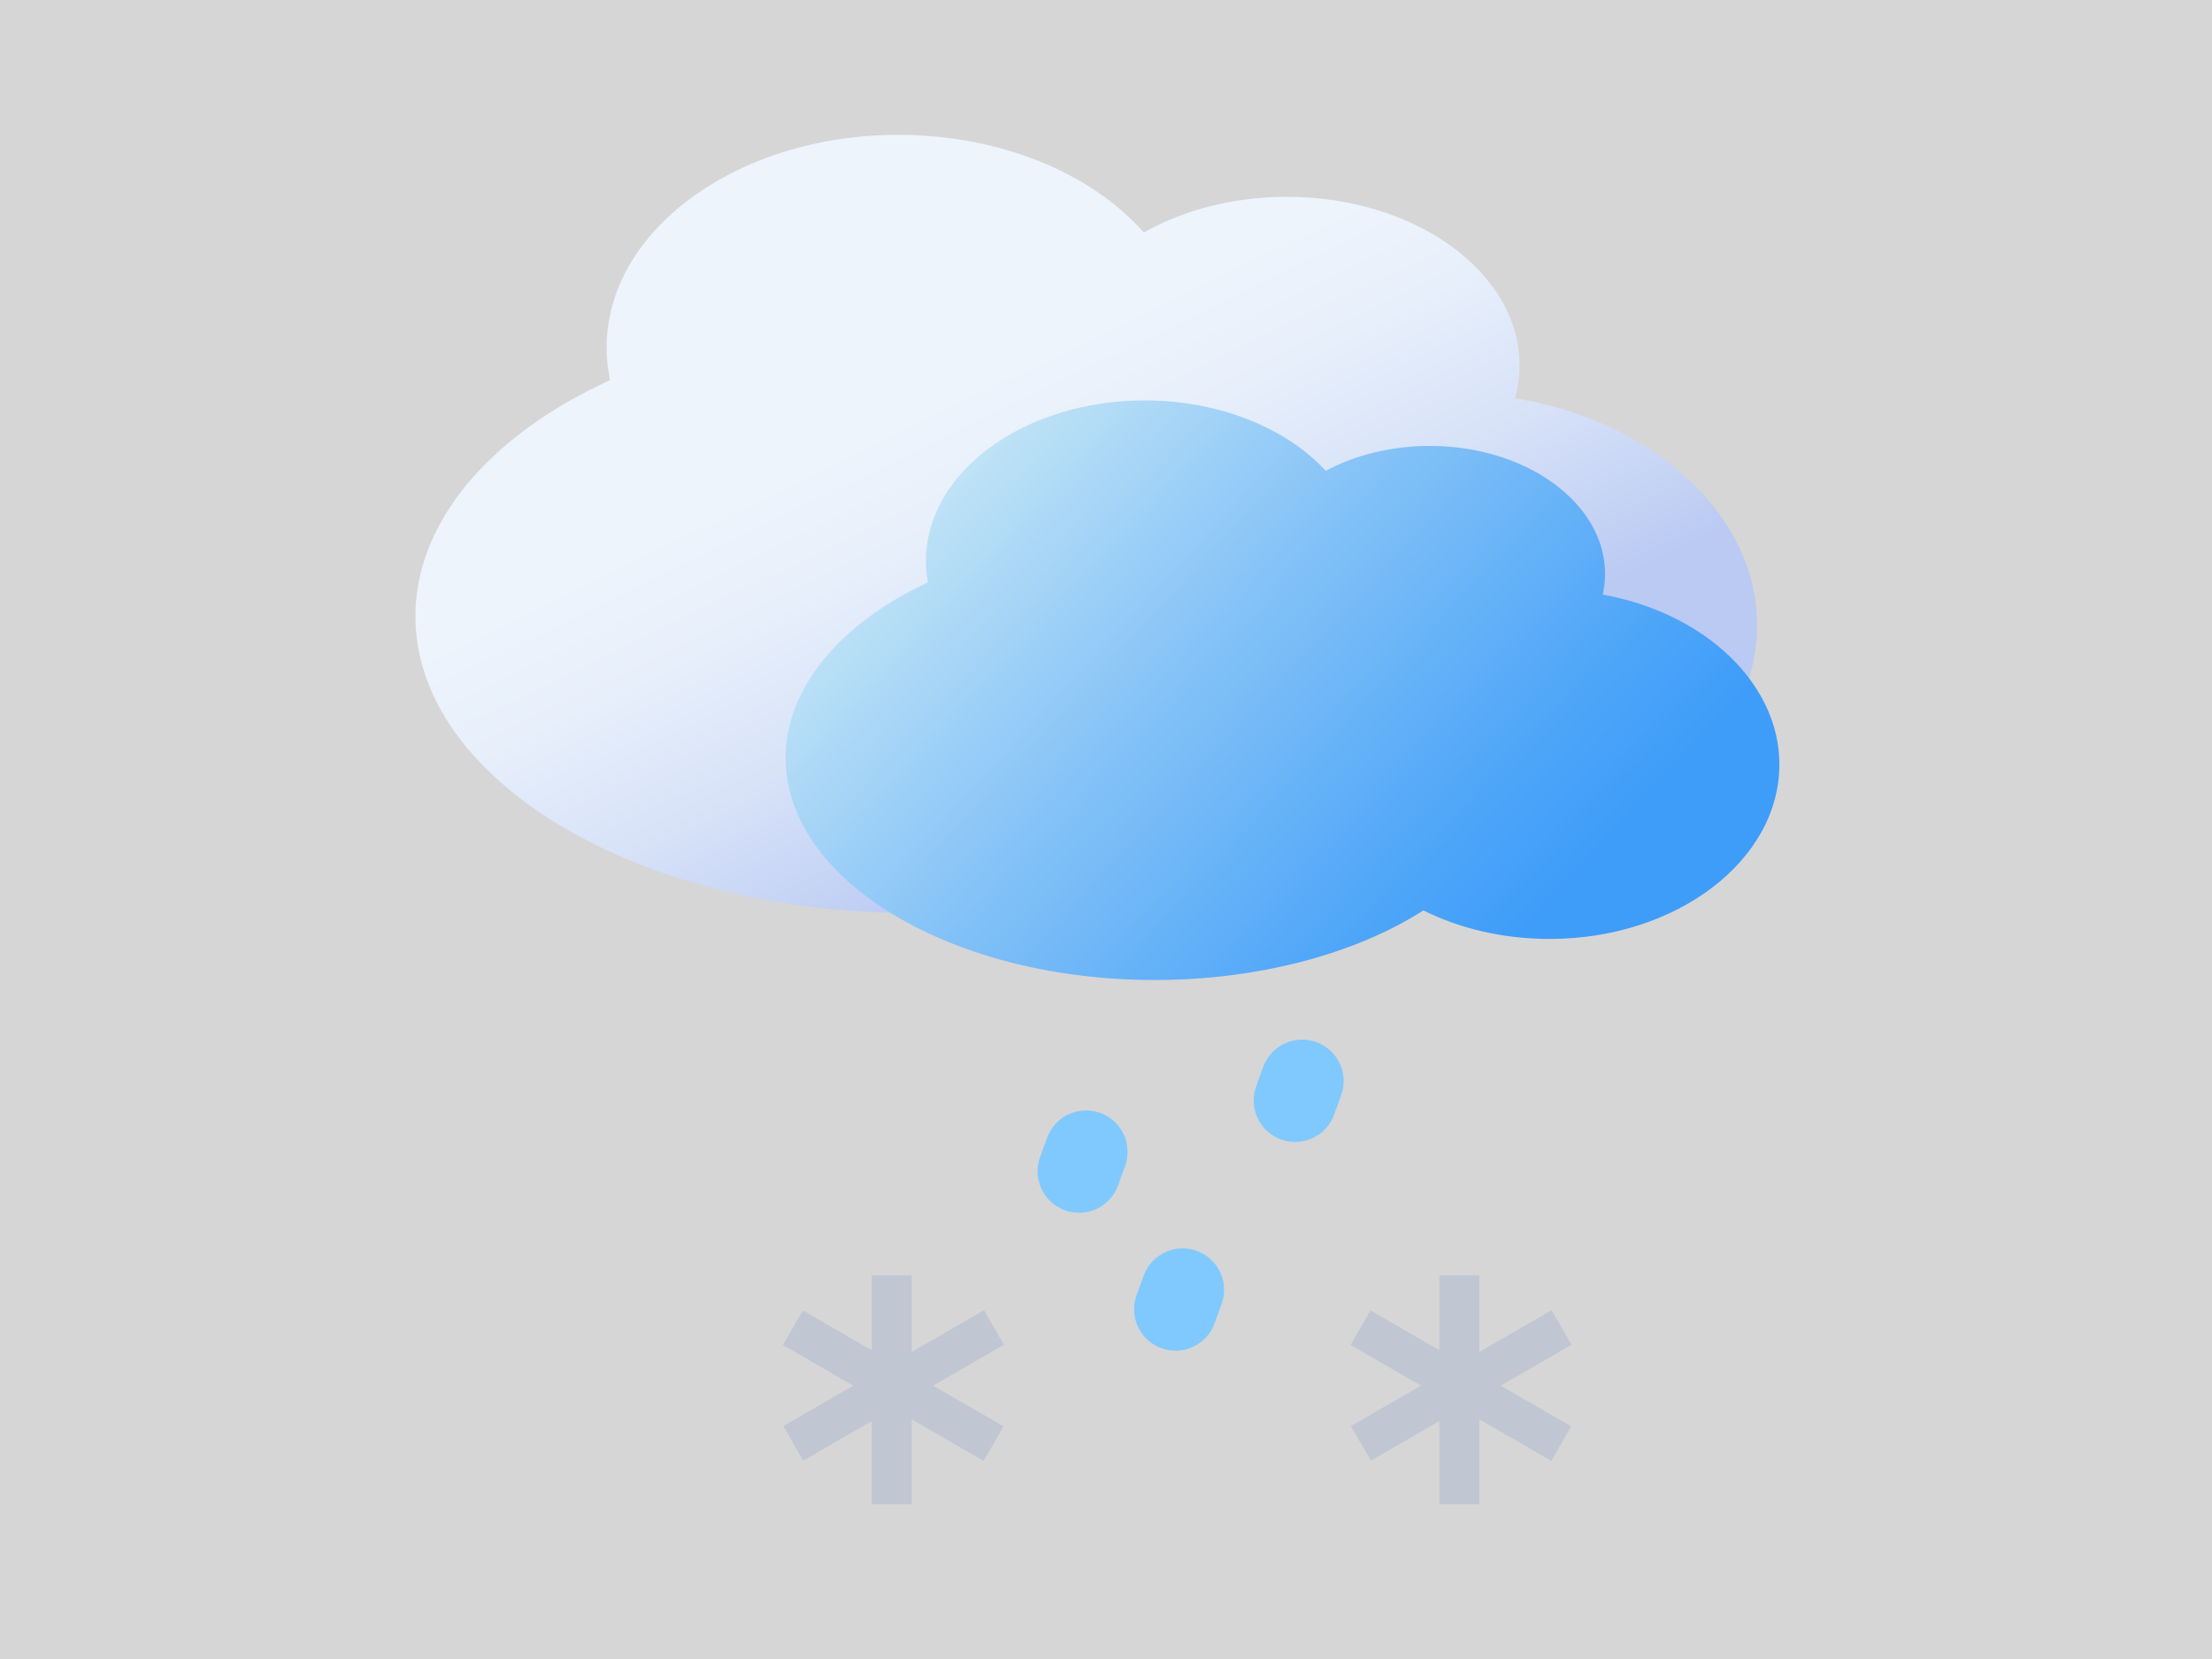
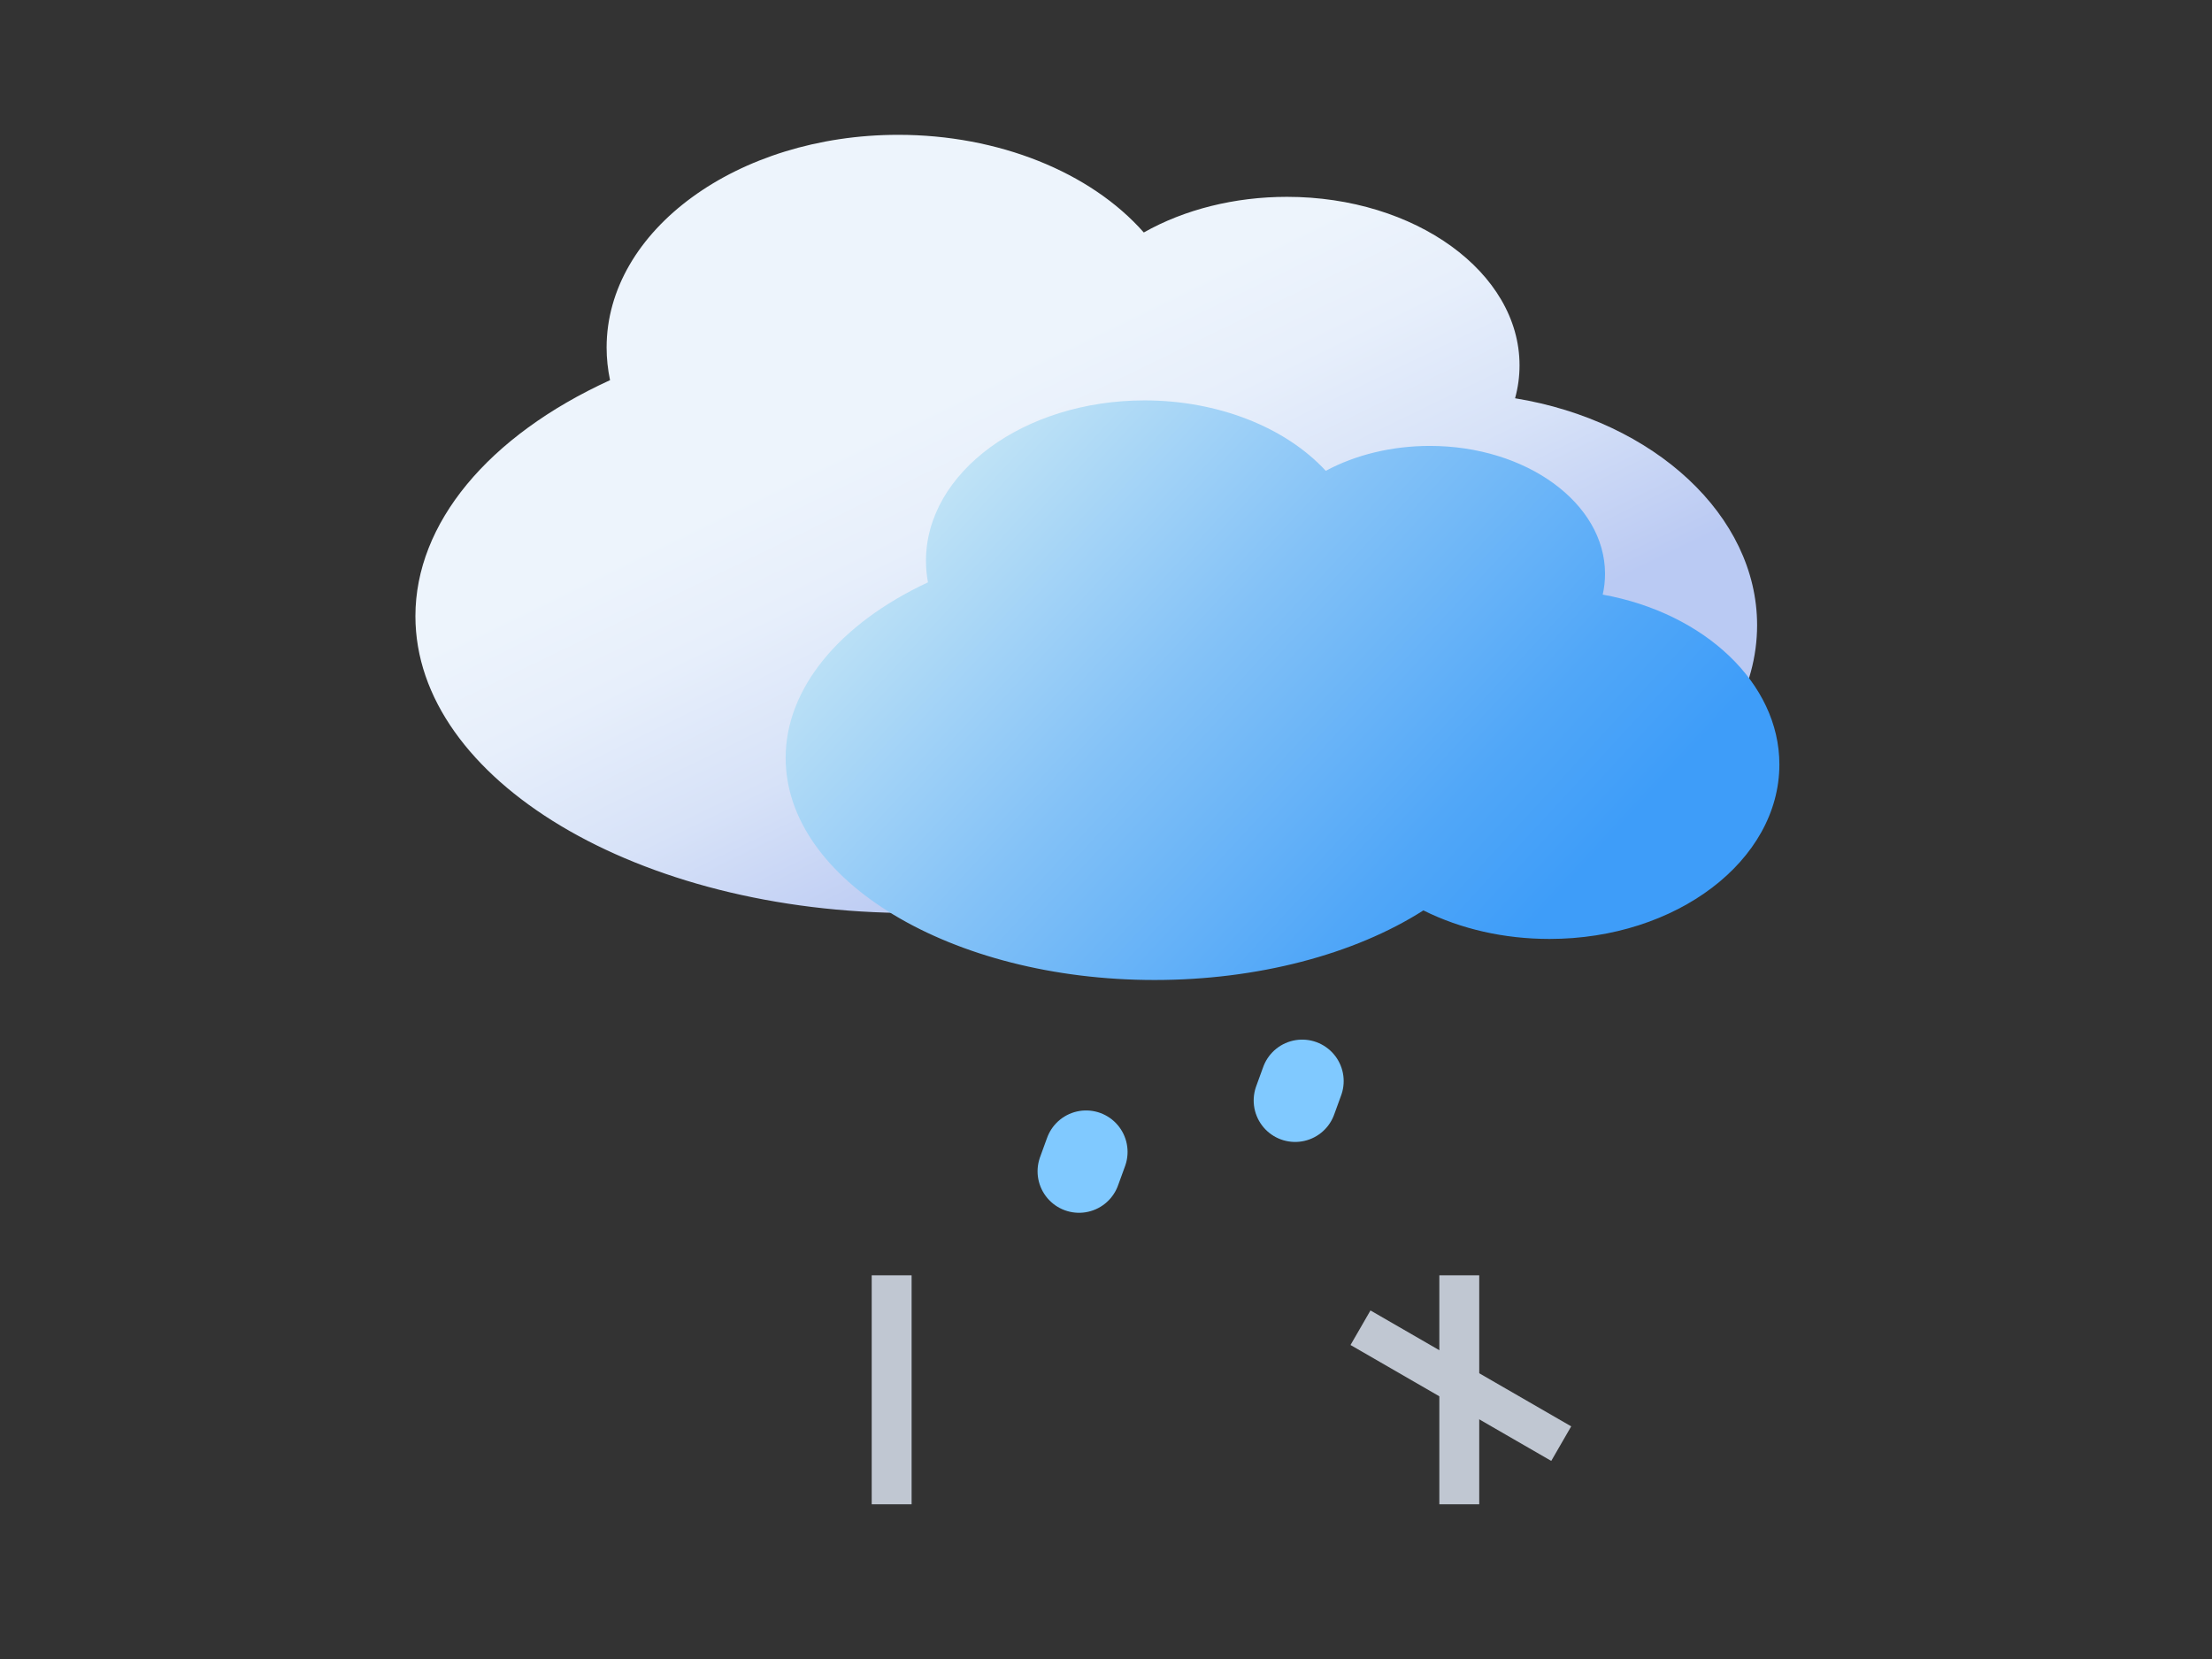
<svg xmlns="http://www.w3.org/2000/svg" viewBox="0 0 80 60">
  <rect x="0" y="0" width="80" height="60" fill="#333333" stroke="none" />
  <defs>
    <style>
      .uuid-fe14a000-ebfe-403e-87aa-333efda9498c {
        stroke: #80c9ff;
        stroke-linecap: round;
        stroke-miterlimit: 10;
        stroke-width: 3px;
      }

      .uuid-fe14a000-ebfe-403e-87aa-333efda9498c, .uuid-7c960a53-e2f1-428e-a462-5cb5599fd8bb {
        fill: none;
      }

      .uuid-d286422b-abbd-4801-87b6-53144793d2a9 {
        fill: #fff;
        opacity: .8;
      }

      .uuid-d286422b-abbd-4801-87b6-53144793d2a9, .uuid-4c026460-9d80-4083-8292-8eacf2ae82e6, .uuid-4fb778cd-a3b2-46c8-8818-a168ed71f99e {
        stroke-width: 0px;
      }

      .uuid-4c026460-9d80-4083-8292-8eacf2ae82e6 {
        fill: url(#uuid-f3823ea3-17cb-4b9b-be1d-2b9d3287542e);
      }

      .uuid-4fb778cd-a3b2-46c8-8818-a168ed71f99e {
        fill: url(#uuid-4713dee2-386b-4c65-b236-ab547f4cc43c);
      }

      .uuid-7c960a53-e2f1-428e-a462-5cb5599fd8bb {
        stroke: #c0c7d2;
        stroke-width: 1.443px;
      }
    </style>
    <linearGradient id="uuid-4713dee2-386b-4c65-b236-ab547f4cc43c" data-name="Unbenannter Verlauf 775" x1="33.828" y1="11.253" x2="43.658" y2="31.459" gradientUnits="userSpaceOnUse">
      <stop offset=".132" stop-color="#edf4fc" />
      <stop offset=".323" stop-color="#e7effb" />
      <stop offset=".569" stop-color="#d7e2f8" />
      <stop offset=".843" stop-color="#bdccf3" />
      <stop offset=".871" stop-color="#bacaf3" />
    </linearGradient>
    <linearGradient id="uuid-f3823ea3-17cb-4b9b-be1d-2b9d3287542e" data-name="Unbenannter Verlauf 3" x1="32.532" y1="14.579" x2="54.269" y2="34.676" gradientUnits="userSpaceOnUse">
      <stop offset=".064" stop-color="#c7e7f6" />
      <stop offset=".477" stop-color="#84c2f7" />
      <stop offset=".828" stop-color="#51a7f8" />
      <stop offset="1" stop-color="#3e9df9" />
    </linearGradient>
  </defs>
  <g id="uuid-61e35488-9c09-4681-af90-205d5d11be4d" data-name="Hintergrund">
-     <rect class="uuid-d286422b-abbd-4801-87b6-53144793d2a9" width="80" height="60" />
-   </g>
+     </g>
  <g id="uuid-7a41d690-6e00-4a4c-b9e7-0bce6c8809bc" data-name="obere Zeile">
    <path class="uuid-4fb778cd-a3b2-46c8-8818-a168ed71f99e" d="m32.982,33.021c-9.902,0-17.958-4.817-17.958-10.737,0-3.351,2.621-6.516,7.039-8.535-.082-.391-.124-.786-.124-1.179,0-4.243,4.732-7.694,10.549-7.694,3.608,0,6.949,1.341,8.879,3.532,1.474-.834,3.289-1.289,5.179-1.289,4.637,0,8.41,2.733,8.41,6.093,0,.402-.054.801-.161,1.192,5.04.823,8.753,4.253,8.753,8.203,0,4.628-4.981,8.392-11.103,8.392-2.246,0-4.391-.497-6.232-1.442-3.393,2.206-8.187,3.465-13.232,3.465Z" />
    <path class="uuid-4c026460-9d80-4083-8292-8eacf2ae82e6" d="m41.757,35.443c-7.358,0-13.343-3.603-13.343-8.033,0-2.49,1.914-4.839,5.147-6.349-.048-.259-.072-.52-.072-.78,0-3.198,3.546-5.8,7.906-5.8,2.641,0,5.093.964,6.553,2.547,1.085-.584,2.4-.901,3.765-.901,3.493,0,6.335,2.074,6.335,4.624,0,.254-.028.506-.083.754,3.69.665,6.389,3.212,6.389,6.141,0,3.48-3.729,6.312-8.312,6.312-1.639,0-3.208-.356-4.563-1.032-2.512,1.603-6.027,2.517-9.721,2.517Z" />
    <line class="uuid-fe14a000-ebfe-403e-87aa-333efda9498c" x1="46.841" y1="39.8" x2="47.096" y2="39.099" />
    <line class="uuid-fe14a000-ebfe-403e-87aa-333efda9498c" x1="39.025" y1="42.362" x2="39.28" y2="41.661" />
-     <line class="uuid-fe14a000-ebfe-403e-87aa-333efda9498c" x1="42.516" y1="47.35" x2="42.771" y2="46.649" />
    <g>
      <line class="uuid-7c960a53-e2f1-428e-a462-5cb5599fd8bb" x1="52.777" y1="46.123" x2="52.777" y2="54.405" />
-       <line class="uuid-7c960a53-e2f1-428e-a462-5cb5599fd8bb" x1="49.217" y1="52.201" x2="56.478" y2="48.01" />
      <line class="uuid-7c960a53-e2f1-428e-a462-5cb5599fd8bb" x1="56.464" y1="52.211" x2="49.204" y2="48.019" />
    </g>
    <g>
      <line class="uuid-7c960a53-e2f1-428e-a462-5cb5599fd8bb" x1="32.248" y1="46.123" x2="32.248" y2="54.405" />
-       <line class="uuid-7c960a53-e2f1-428e-a462-5cb5599fd8bb" x1="28.688" y1="52.201" x2="35.949" y2="48.01" />
-       <line class="uuid-7c960a53-e2f1-428e-a462-5cb5599fd8bb" x1="35.935" y1="52.211" x2="28.675" y2="48.019" />
    </g>
  </g>
</svg>